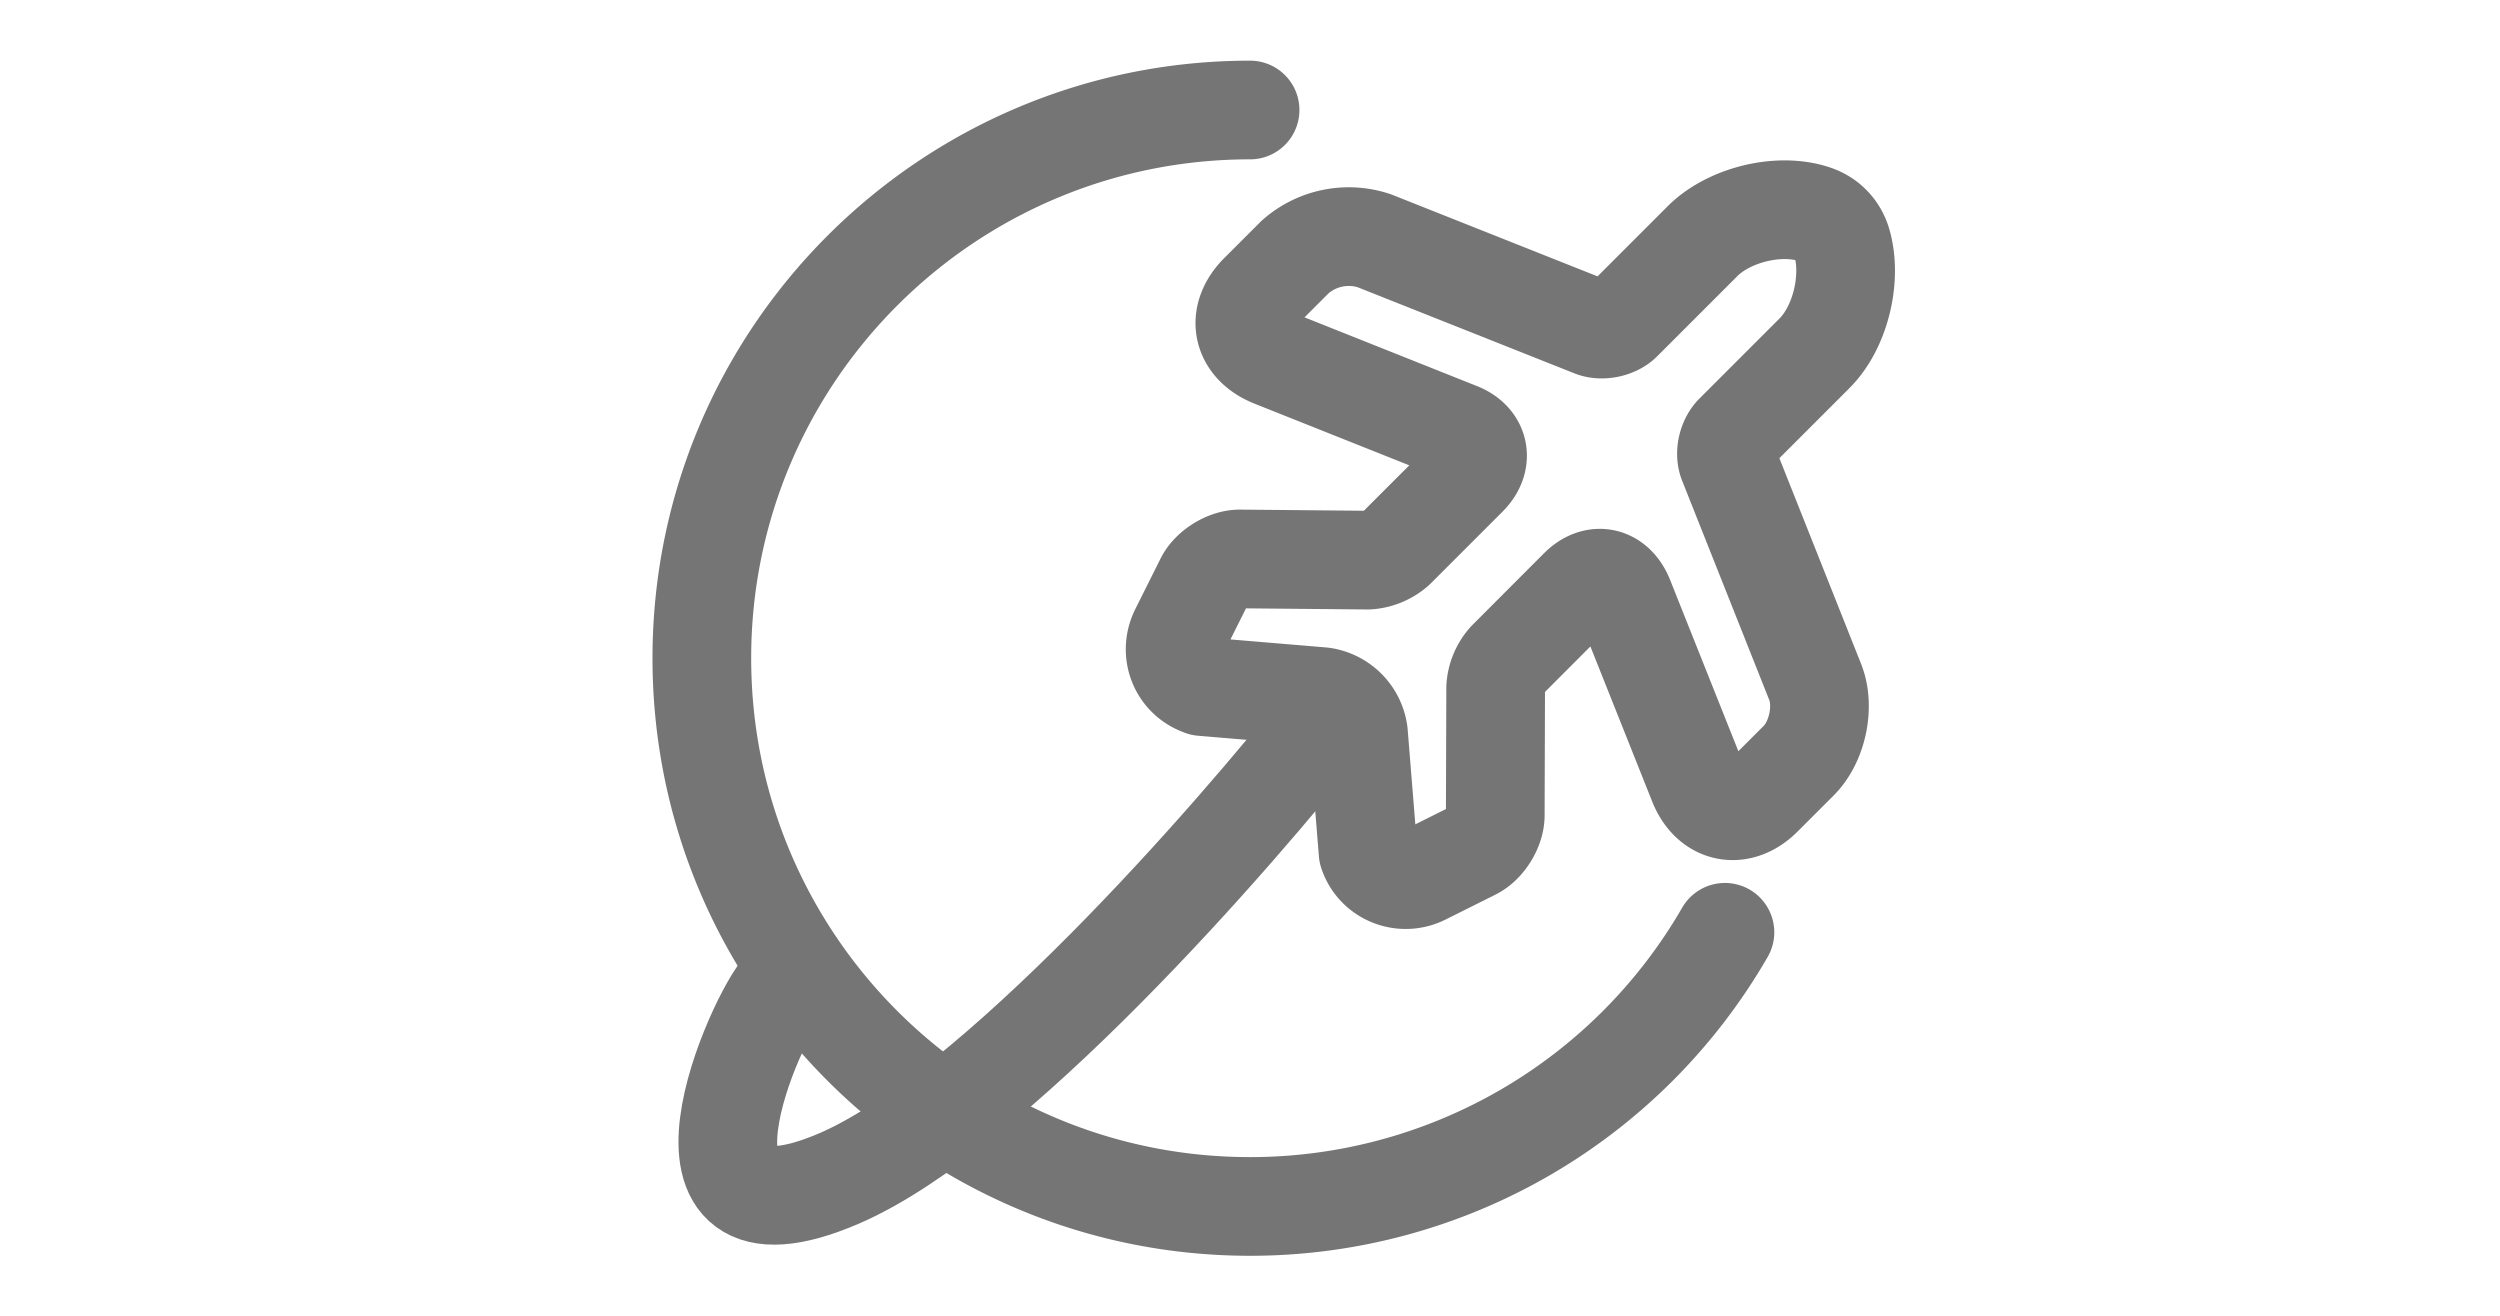
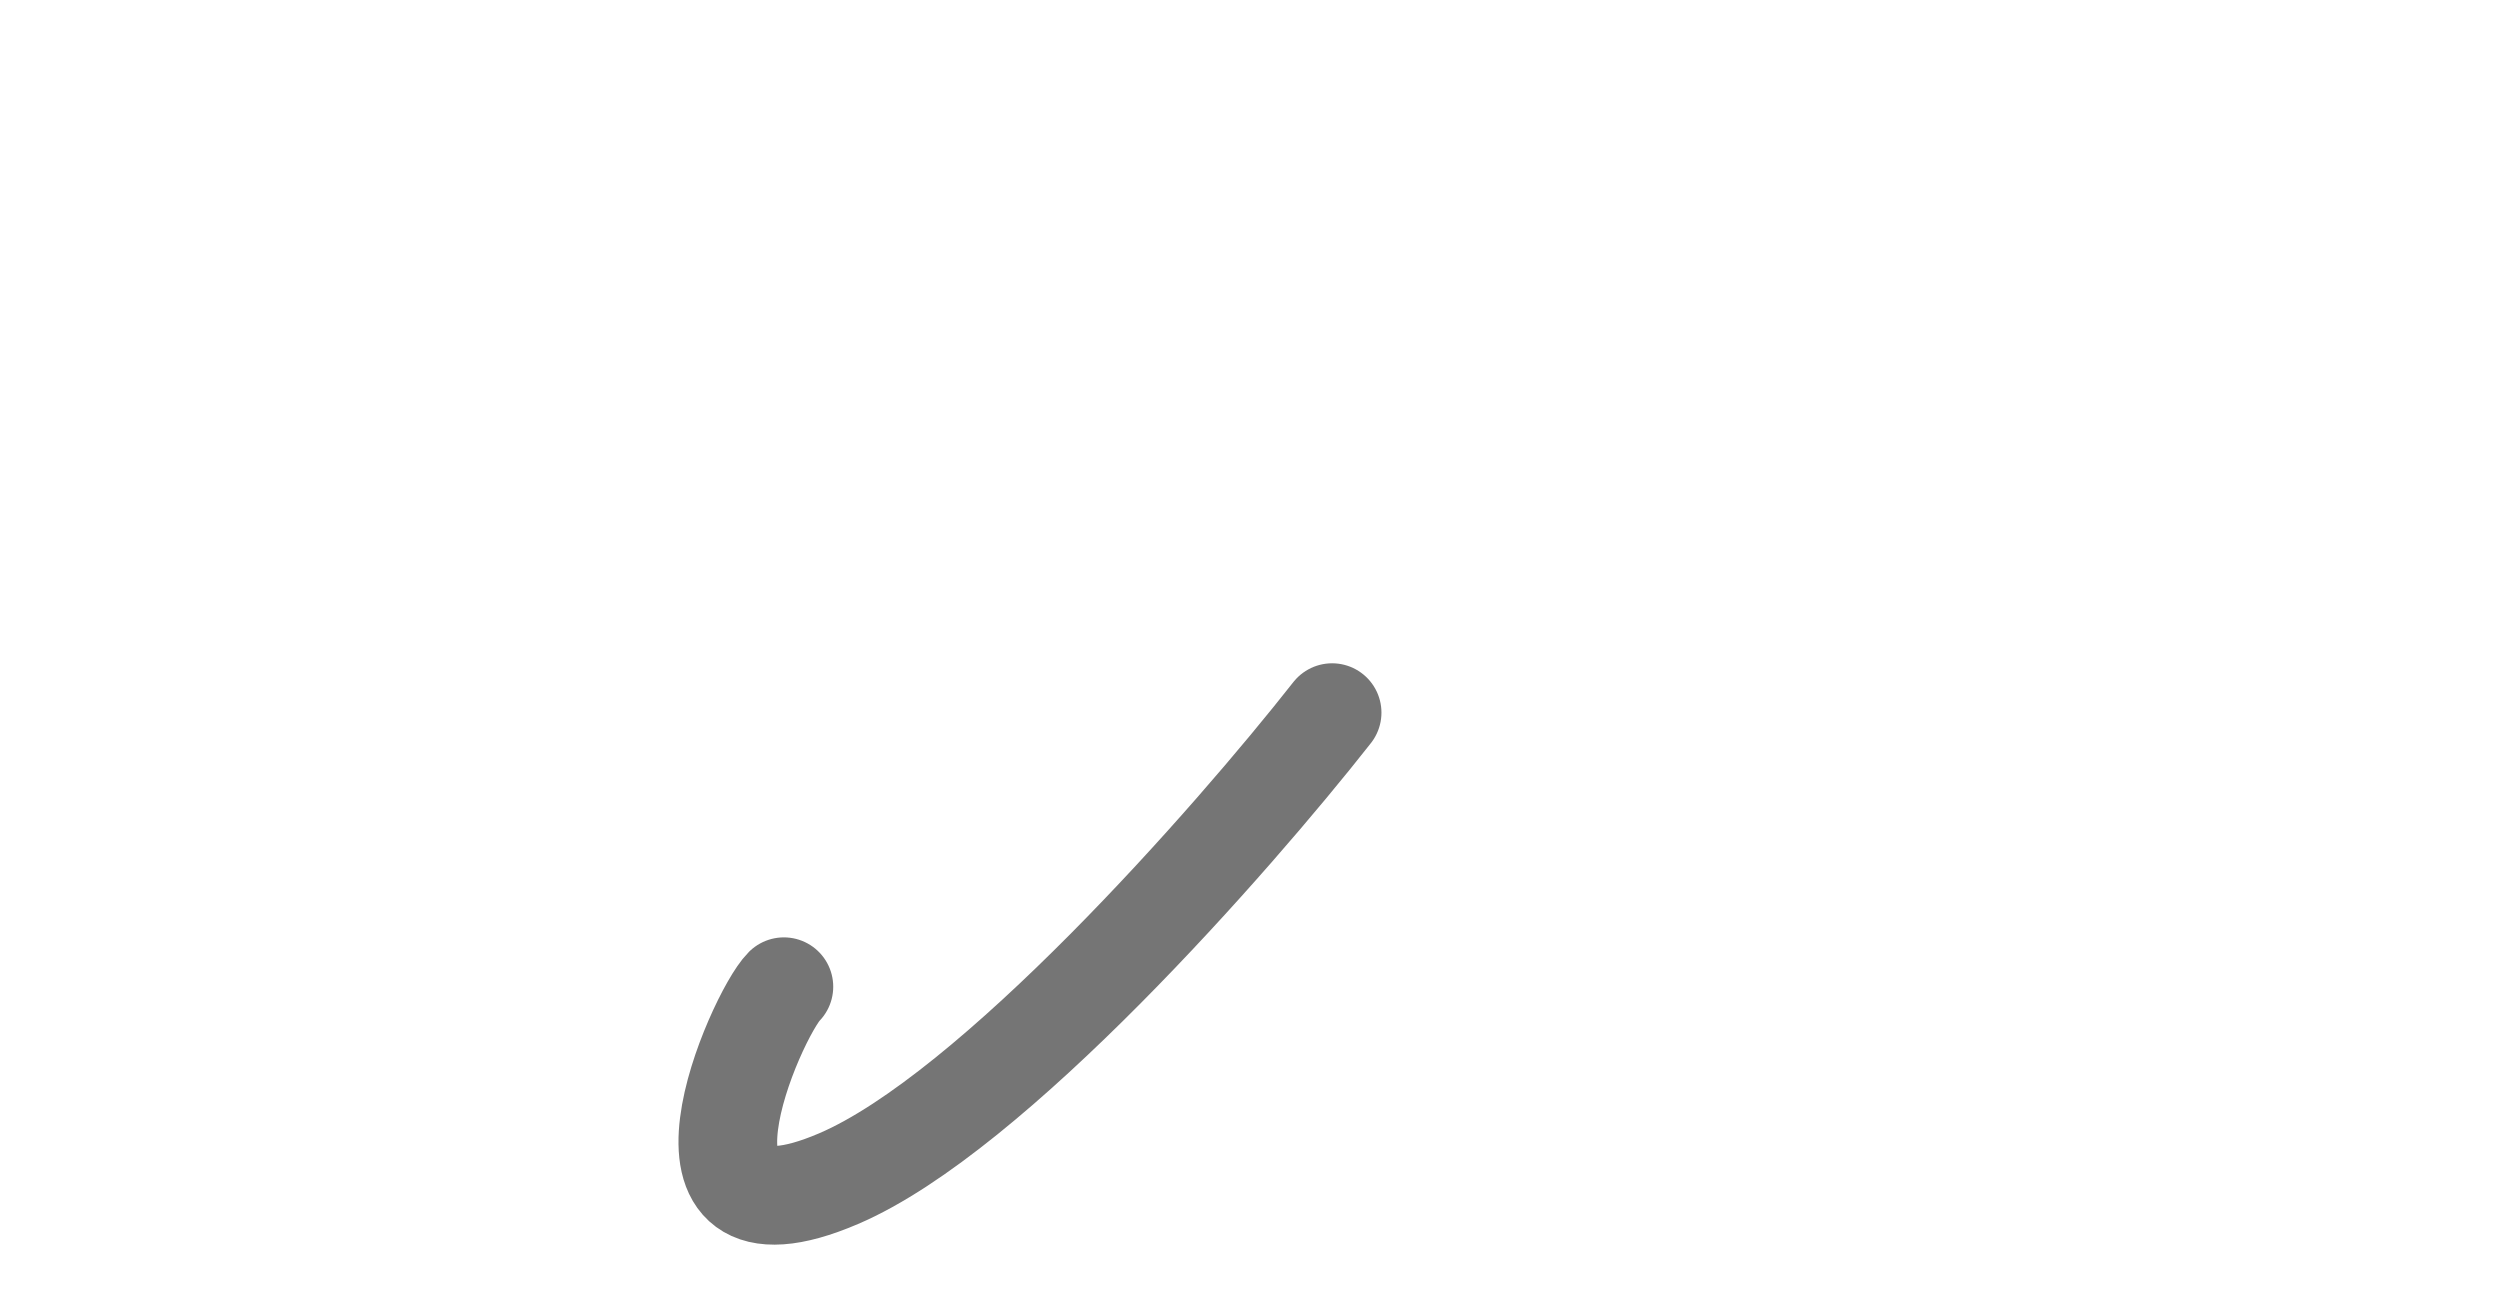
<svg xmlns="http://www.w3.org/2000/svg" width="38" height="20" fill="none" stroke="#757575" stroke-width="1.5" stroke-linejoin="round">
-   <path d="M19.001 1.672c-4.602 0-8.333 3.731-8.333 8.333s3.731 8.333 8.333 8.333a8.33 8.33 0 0 0 7.218-4.167" stroke-linecap="round" />
-   <path d="M18.273 10.436l1.827.153a.64.64 0 0 1 .548.548l.147 1.821c.112.348.513.513.843.348l.754-.377c.183-.088.336-.336.336-.536l.006-1.939a.69.69 0 0 1 .177-.424L24 8.939c.248-.247.548-.183.684.141l1.125 2.823c.183.465.631.56.984.206l.548-.548c.283-.283.401-.825.247-1.202l-1.32-3.323c-.059-.141-.012-.342.094-.448l1.22-1.22c.401-.401.577-1.167.407-1.703-.065-.194-.212-.342-.407-.407-.536-.183-1.302.006-1.703.407l-1.22 1.22c-.106.106-.312.147-.448.094l-3.323-1.32a1.23 1.23 0 0 0-1.202.247l-.548.548c-.354.354-.265.796.206.984l2.823 1.125c.324.124.389.436.141.684l-1.09 1.09a.7.7 0 0 1-.424.177l-1.95-.018c-.2 0-.448.153-.536.336l-.377.754c-.171.336-.012.731.342.849z" />
  <path d="M20.248 10.832c-1.528 1.944-5.167 6.083-7.5 7.083-2.917 1.25-1.25-2.5-.833-2.917" stroke-linecap="round" />
</svg>